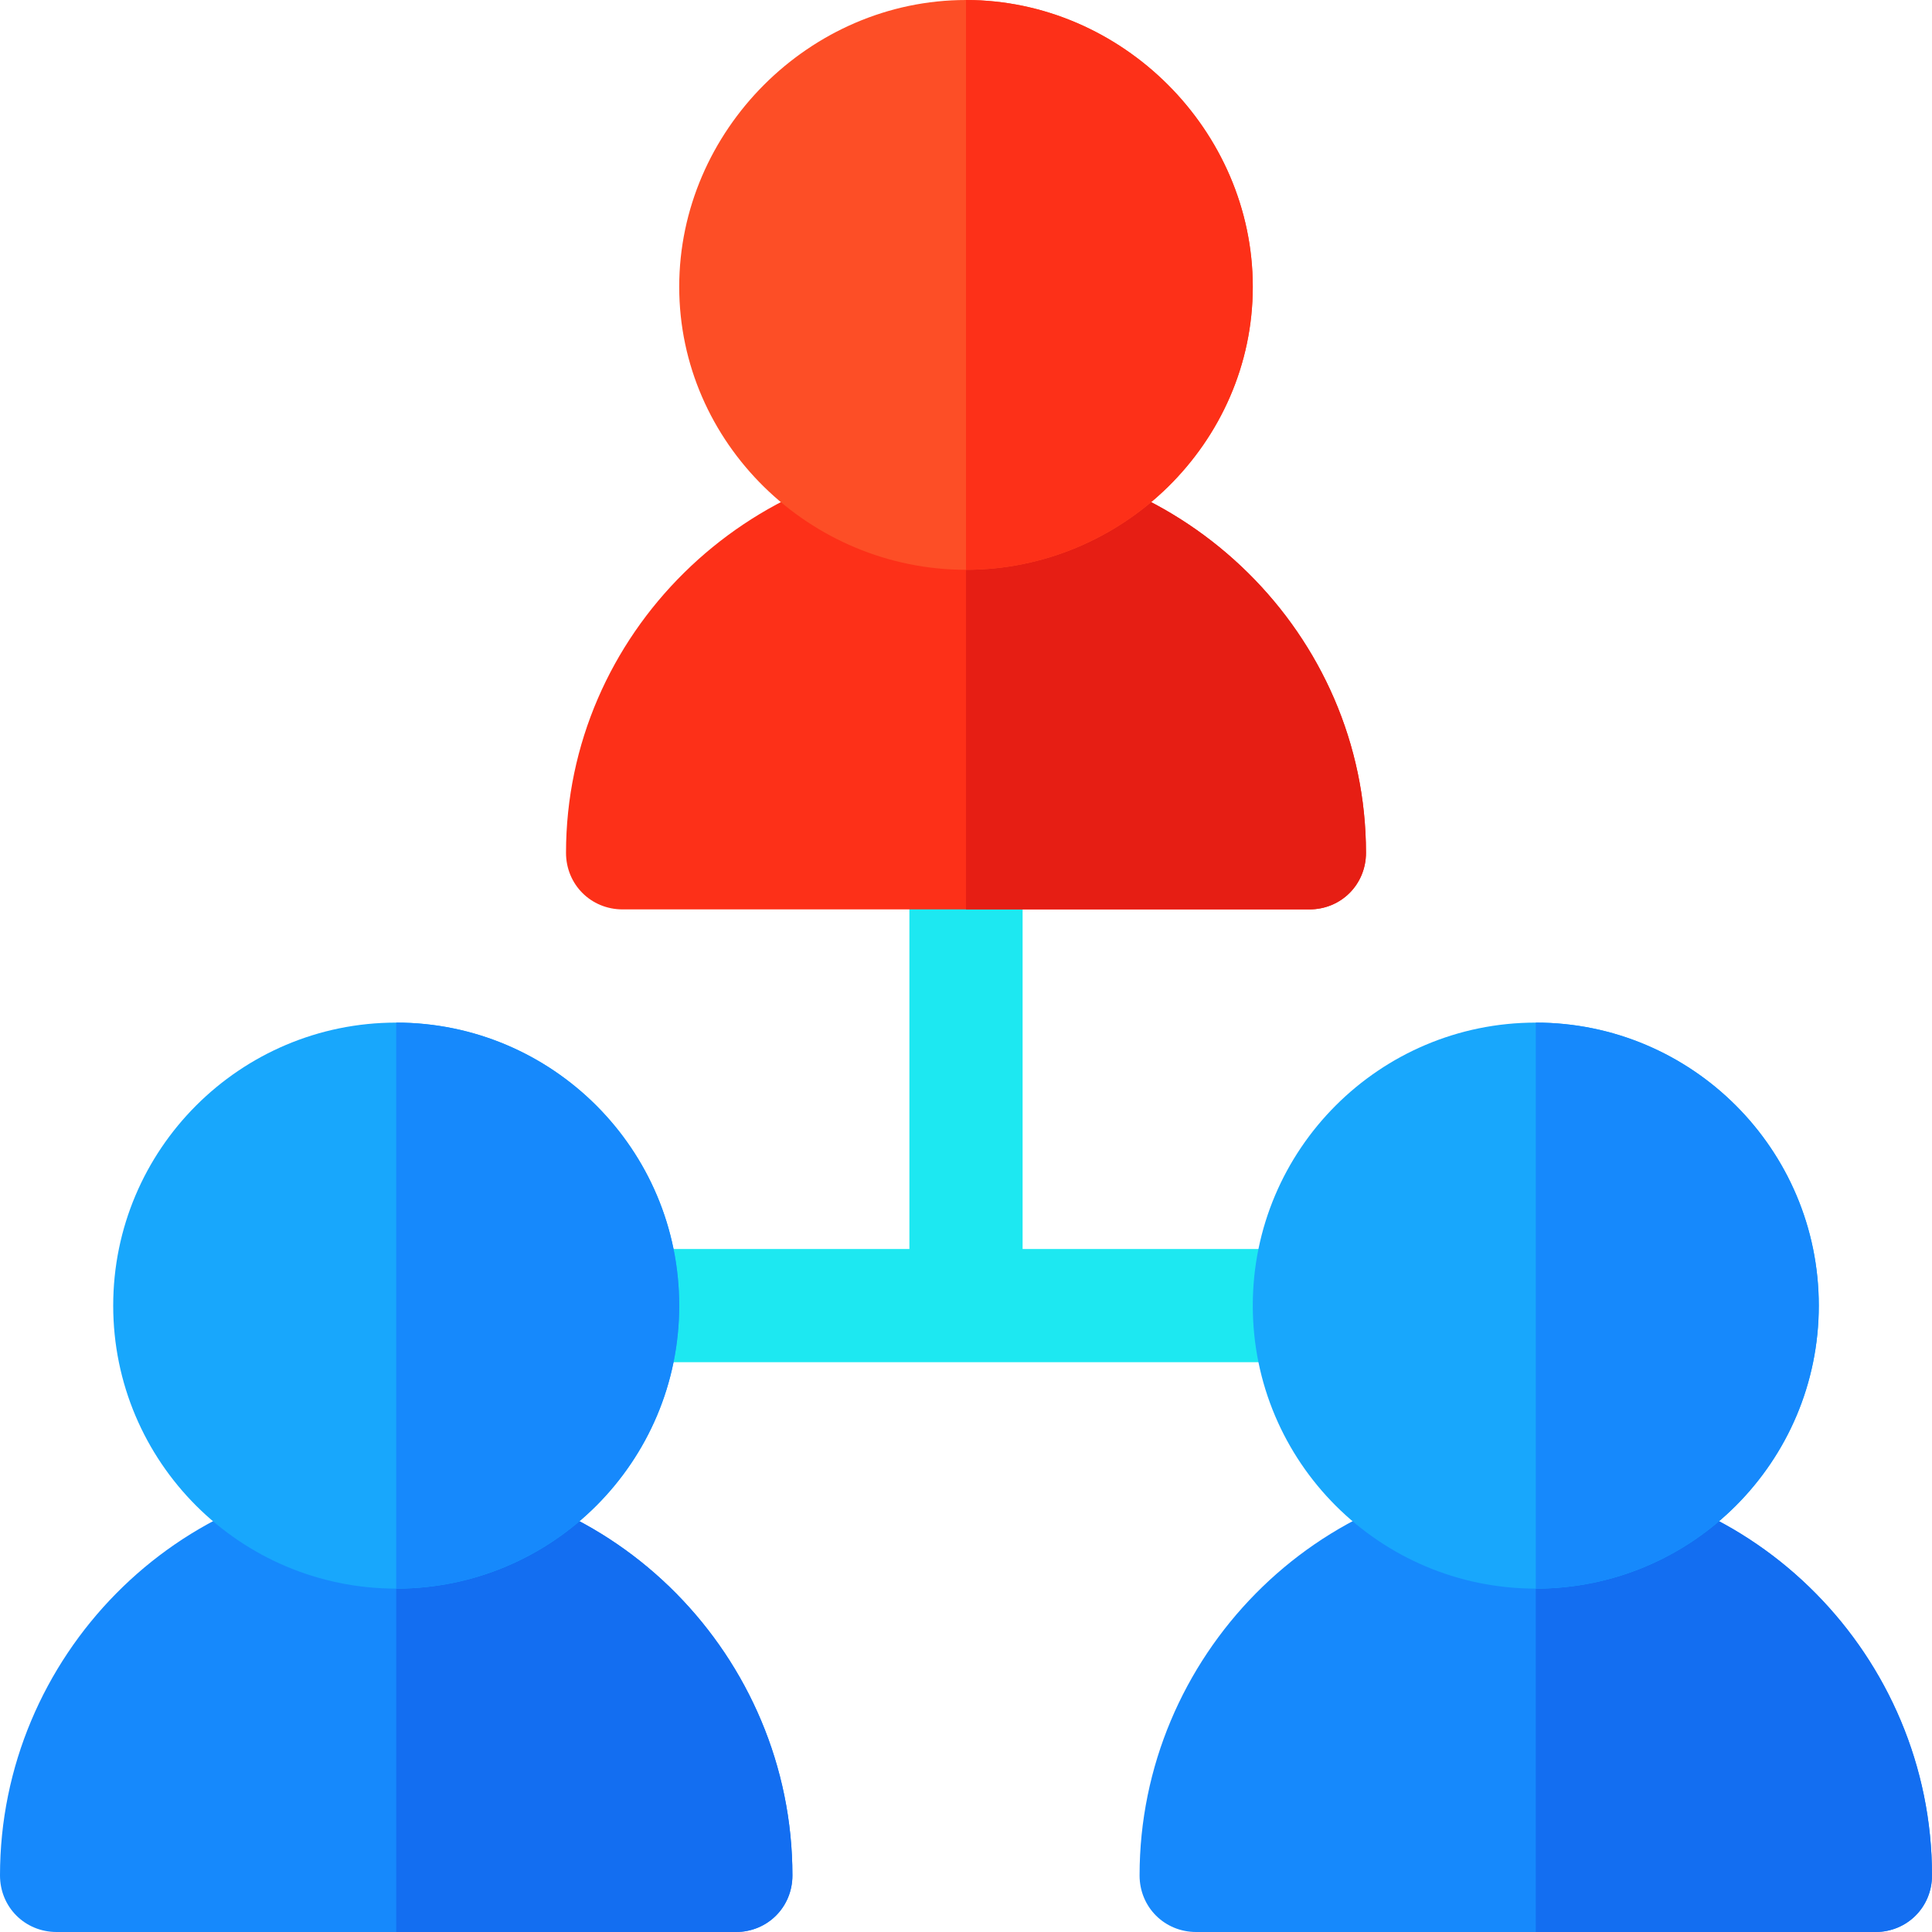
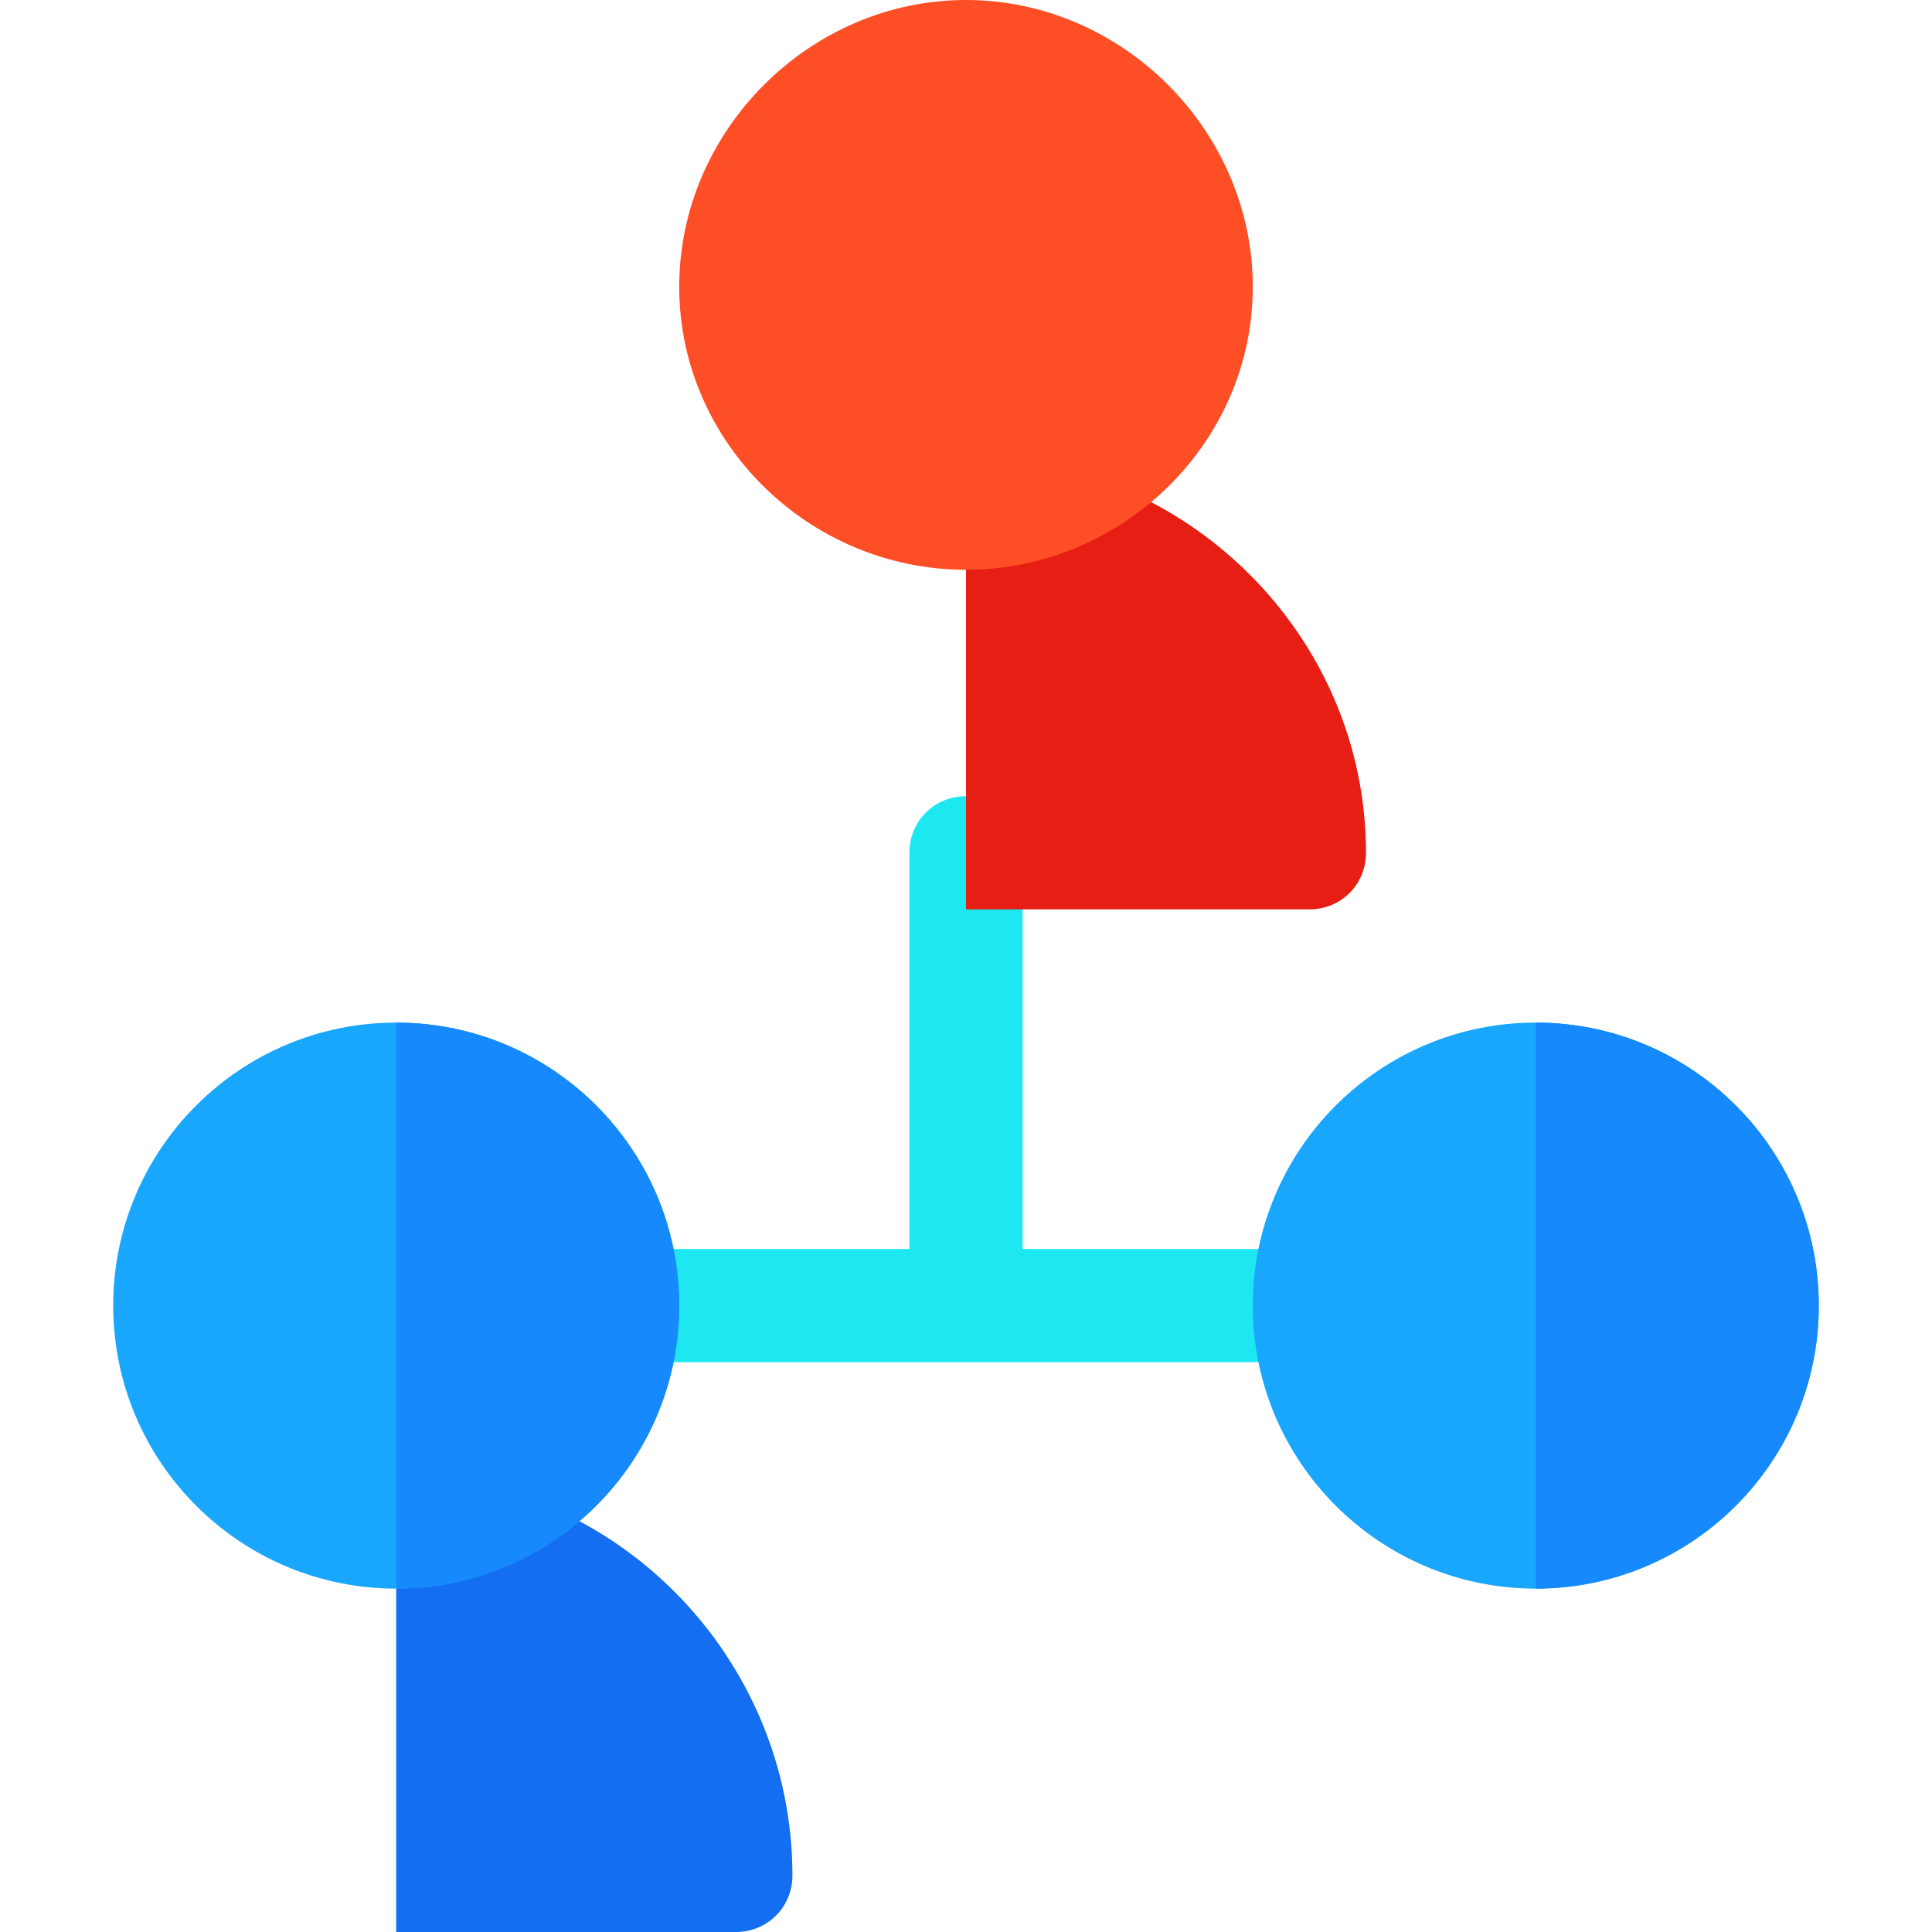
<svg xmlns="http://www.w3.org/2000/svg" version="1.1" id="Capa_1" x="0px" y="0px" viewBox="0 0 512 512" style="enable-background:new 0 0 512 512;" xml:space="preserve">
  <path style="fill:#1DE8F1;" d="M362,346c0,8.401-6.599,15-15,15H165c-8.401,0-15-6.599-15-15s6.599-15,15-15h76V226  c0-8.401,6.599-15,15-15s15,6.599,15,15v105h76C355.401,331,362,337.599,362,346z" />
-   <path style="fill:#1689FC;" d="M105,391C47.1,391,0,439.1,0,497c0,8.401,6.599,15,15,15h180c8.401,0,15-6.599,15-15  C210,439.1,162.9,391,105,391z" />
  <path style="fill:#136EF1;" d="M210,497c0,8.401-6.599,15-15,15h-90V391C162.9,391,210,439.1,210,497z" />
  <path style="fill:#18A7FC;" d="M105,271c-41.4,0-75,33.6-75,75s33.6,75,75,75s75-33.6,75-75S146.4,271,105,271z" />
  <g>
    <path style="fill:#1689FC;" d="M180,346c0,41.4-33.6,75-75,75V271C146.4,271,180,304.6,180,346z" />
-     <path style="fill:#1689FC;" d="M407,391c-57.9,0-105,48.1-105,106c0,8.401,6.599,15,15,15h180c8.401,0,15-6.599,15-15   C512,439.1,464.9,391,407,391z" />
  </g>
-   <path style="fill:#136EF1;" d="M512,497c0,8.401-6.599,15-15,15h-90V391C464.9,391,512,439.1,512,497z" />
  <path style="fill:#18A7FC;" d="M407,271c-41.4,0-75,33.6-75,75s33.6,75,75,75s75-33.6,75-75S448.4,271,407,271z" />
  <path style="fill:#1689FC;" d="M482,346c0,41.4-33.6,75-75,75V271C448.4,271,482,304.6,482,346z" />
-   <path style="fill:#FD3018;" d="M256,121c-57.9,0-106,47.1-106,105c0,8.401,6.599,15,15,15h182c8.401,0,15-6.599,15-15  C362,168.1,313.9,121,256,121z" />
  <path style="fill:#E61E14;" d="M362,226c0,8.401-6.599,15-15,15h-91V121C313.9,121,362,168.1,362,226z" />
  <path style="fill:#FD4E26;" d="M256,0c-41.4,0-76,34.6-76,76s34.6,75,76,75s76-33.6,76-75S297.4,0,256,0z" />
-   <path style="fill:#FD3018;" d="M332,76c0,41.4-34.6,75-76,75V0C297.4,0,332,34.6,332,76z" />
  <g>
</g>
  <g>
</g>
  <g>
</g>
  <g>
</g>
  <g>
</g>
  <g>
</g>
  <g>
</g>
  <g>
</g>
  <g>
</g>
  <g>
</g>
  <g>
</g>
  <g>
</g>
  <g>
</g>
  <g>
</g>
  <g>
</g>
</svg>